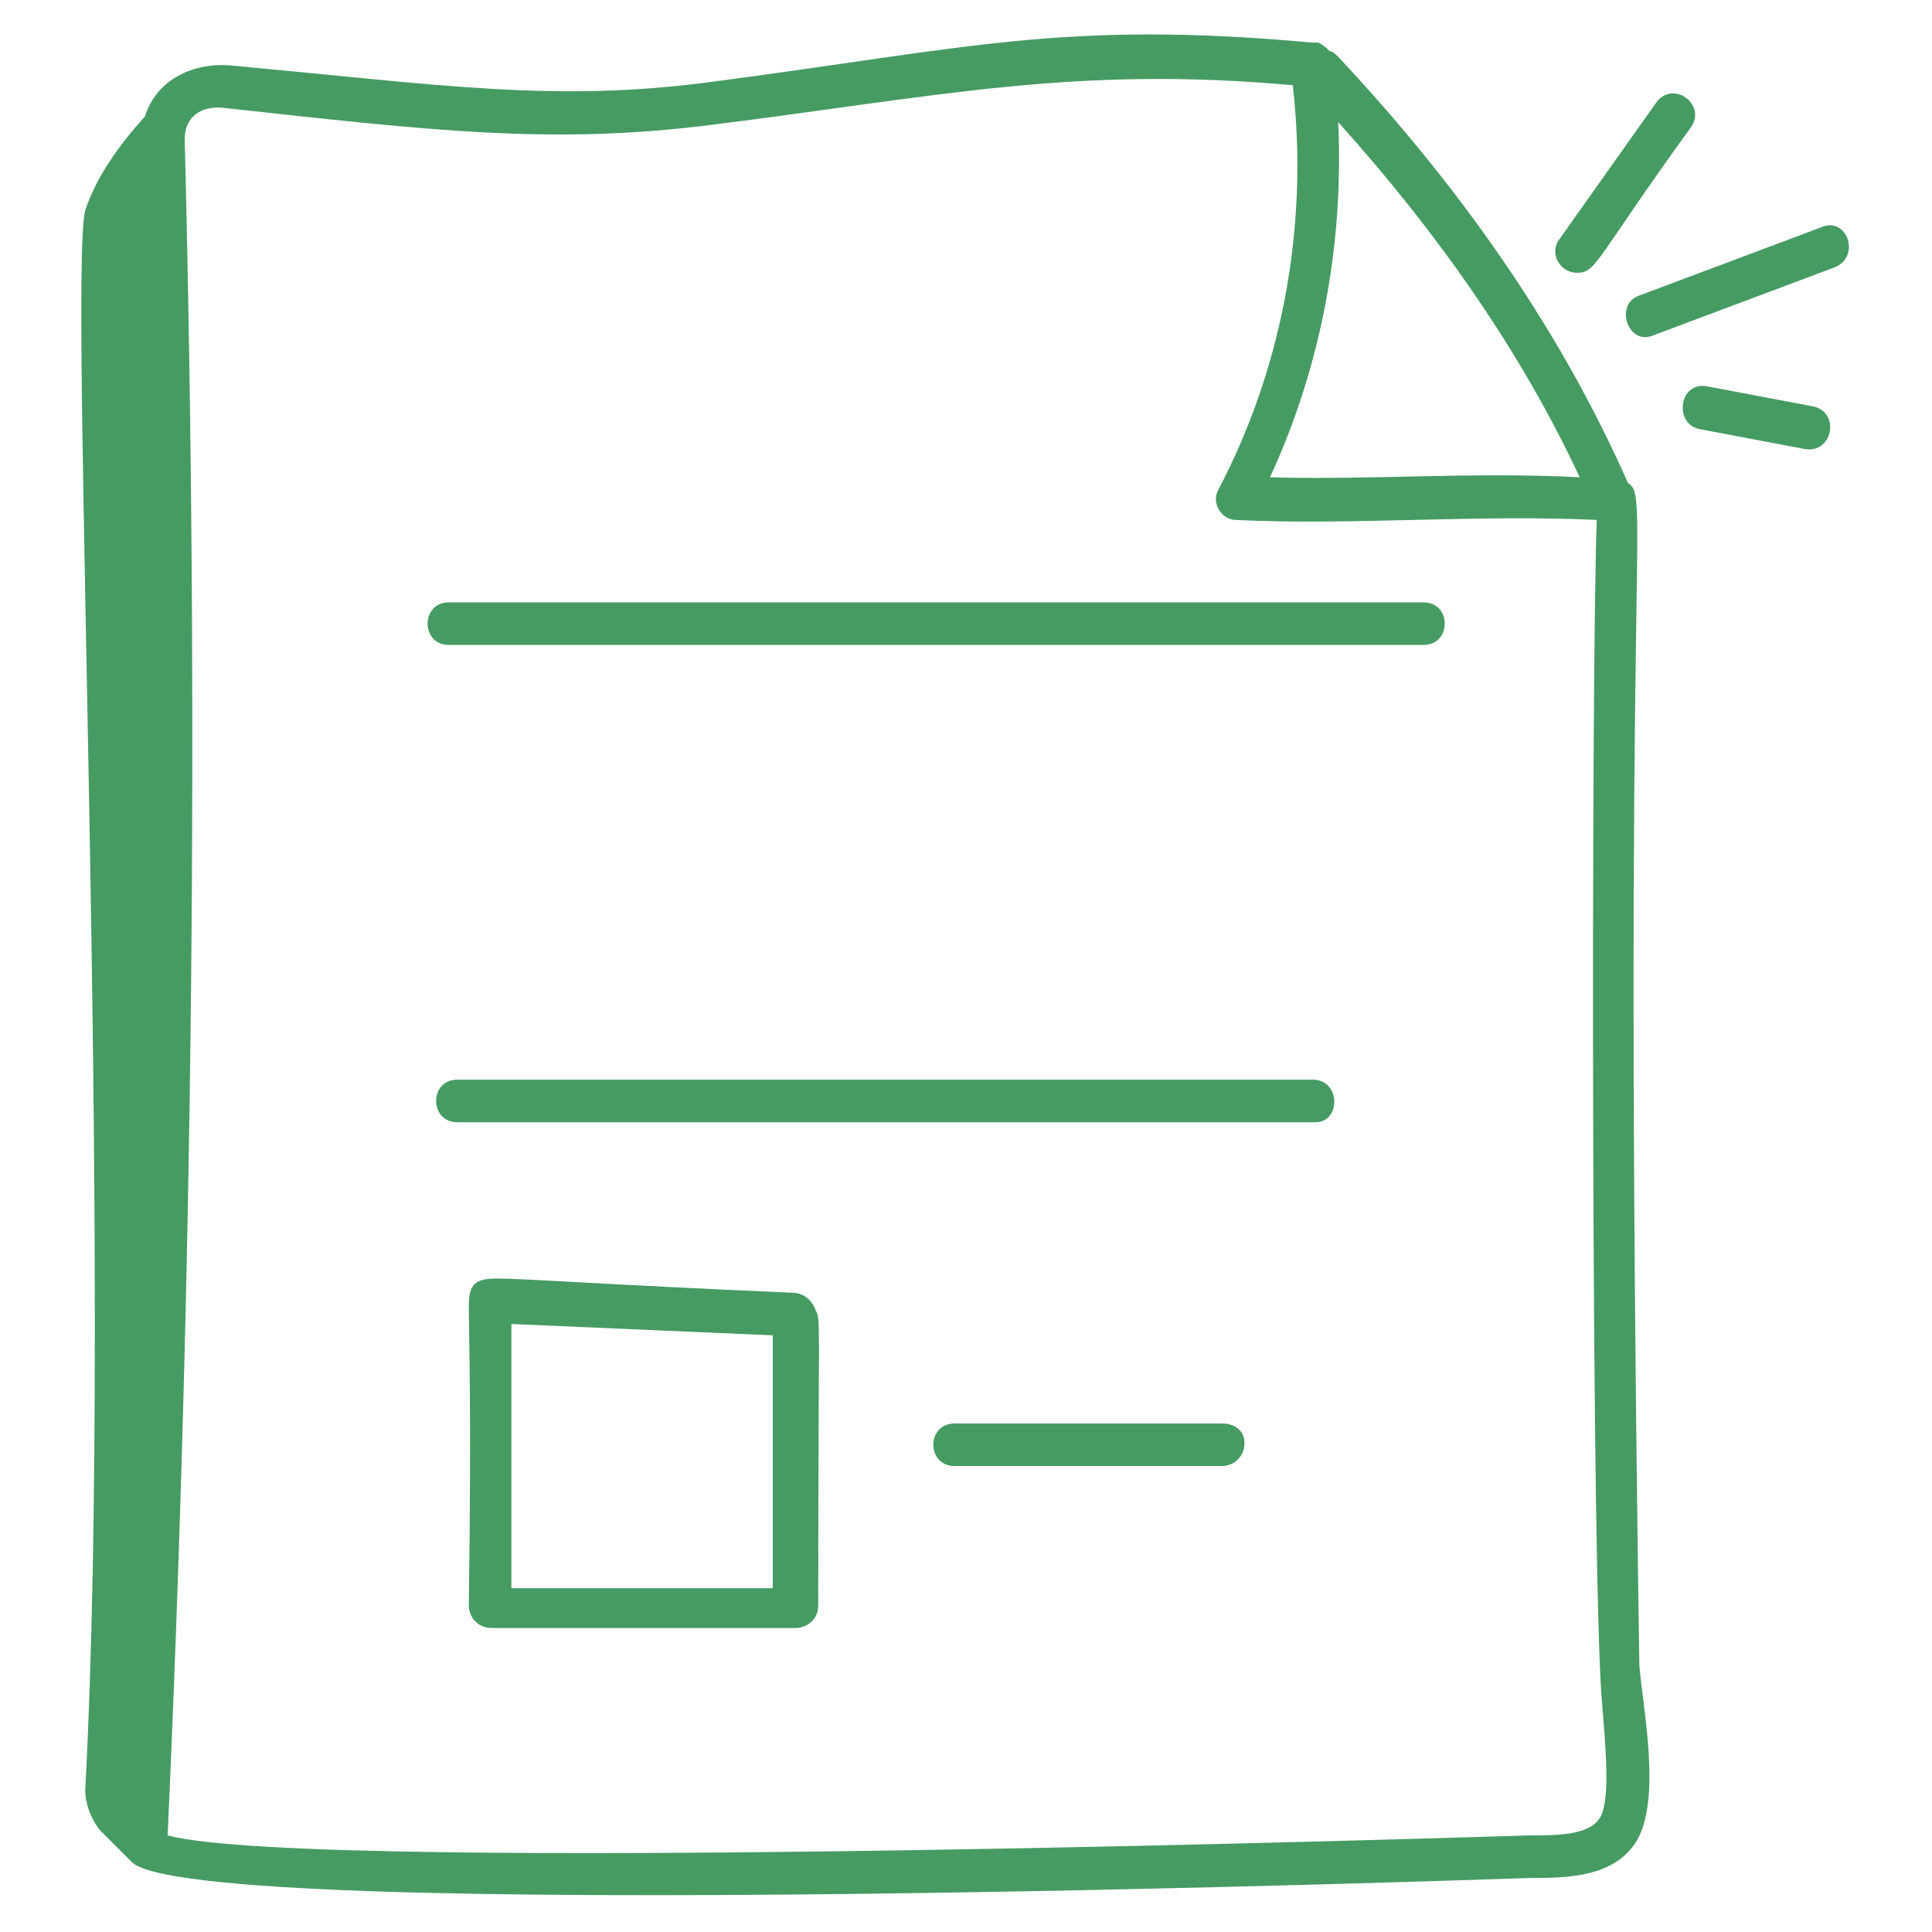
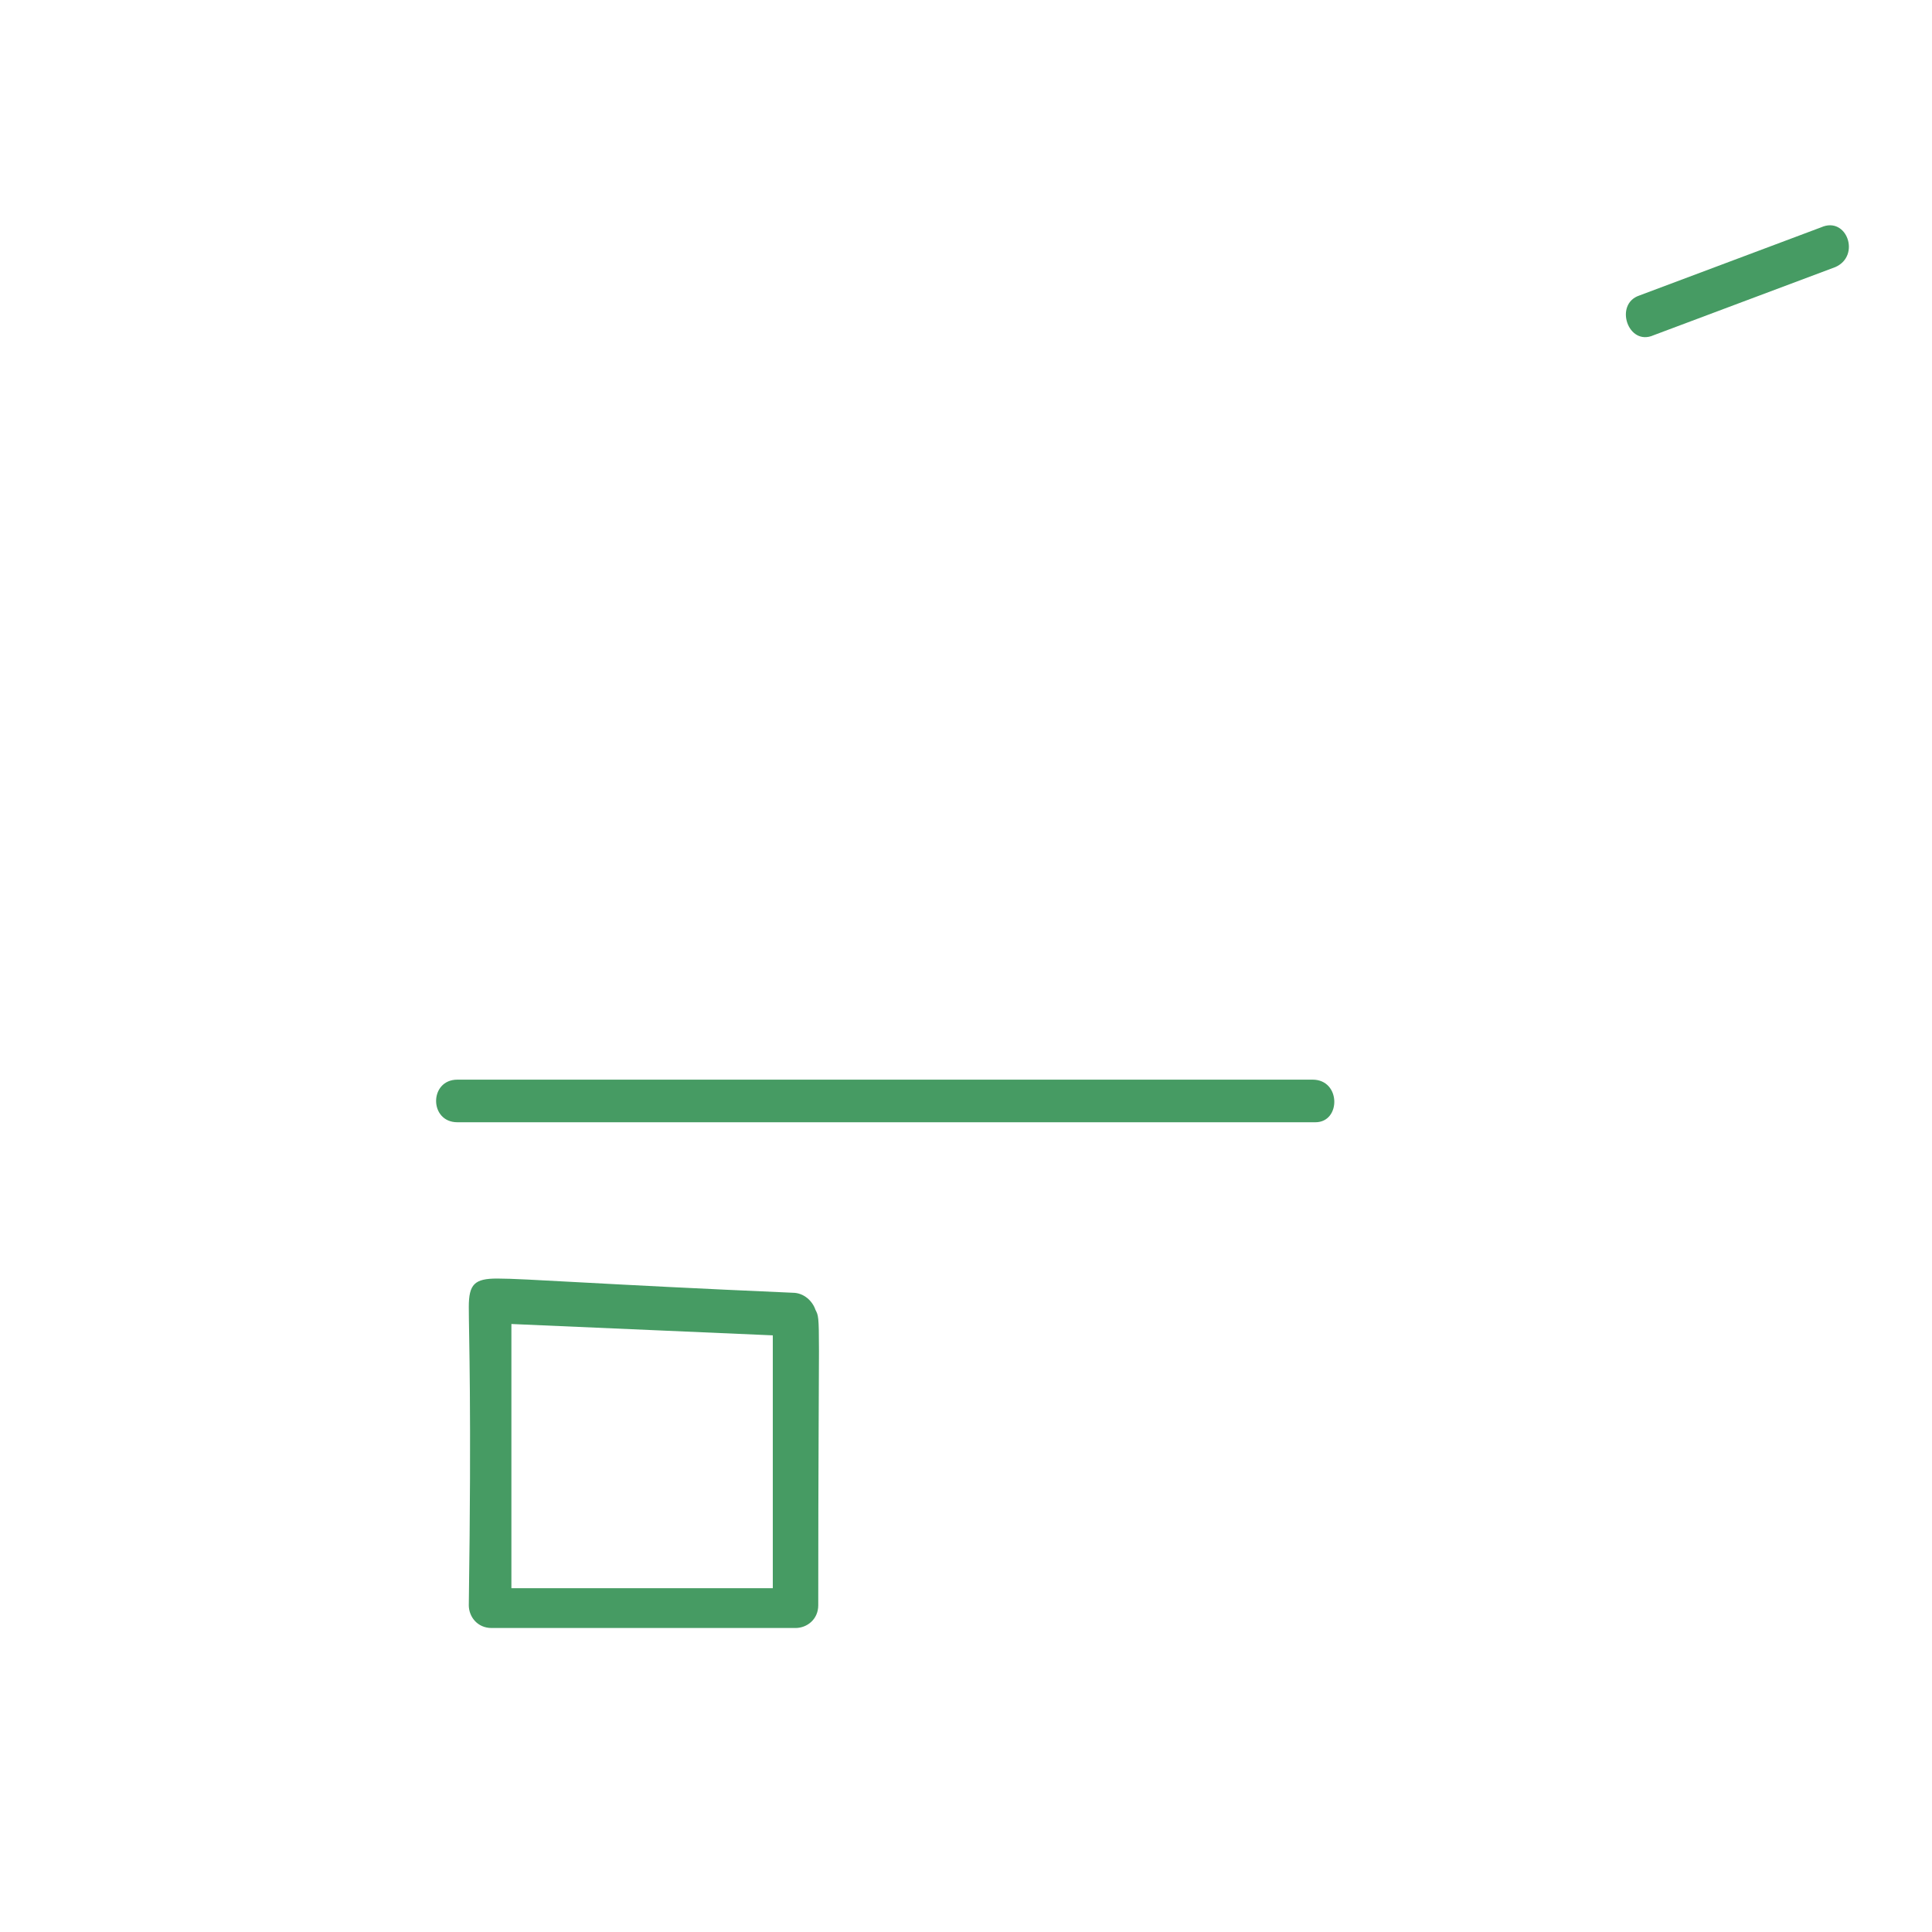
<svg xmlns="http://www.w3.org/2000/svg" width="40" height="40" viewBox="0 0 40 40" fill="none">
-   <path d="M33.706 10C32.353 6.941 30.353 4 27.706 1.176C27.647 1.118 27.588 1.059 27.529 1.059C27.471 1 27.412 0.941 27.294 0.882C27.294 0.882 27.235 0.882 27.177 0.882C22 0.412 20.059 1 14.647 1.706C11.471 2.118 9.177 1.765 4.765 1.353C4 1.294 3.235 1.647 3 2.412C2.471 3 2 3.647 1.765 4.353C1.412 5.647 2.353 26 1.765 37.059C1.765 37.353 1.882 37.647 2.059 37.882C2.294 38.118 2.53 38.353 2.706 38.529C3.765 39.882 31.588 38.882 31.647 38.882C32.412 38.882 33.412 38.882 33.883 38.118C34.412 37.235 34 35.294 33.941 34.471C33.588 11 34.177 10.294 33.706 10ZM26.294 9.882C27.353 7.588 27.824 5.059 27.706 2.529C29.824 4.882 31.529 7.353 32.706 9.882C30.529 9.765 28.412 9.941 26.294 9.882ZM33.118 37.647C32.883 38 32.235 38 31.647 38C31.588 38 6.53 38.824 3.471 38C4 26.294 4.118 14.471 3.824 2.882C3.824 2.412 4.177 2.176 4.647 2.235C8.941 2.706 11.412 3 14.706 2.588C19.412 2 22.235 1.353 26.765 1.765C27.118 4.824 26.471 7.765 25.235 10.118C25.059 10.412 25.294 10.765 25.588 10.765C27.941 10.882 30.588 10.647 33.059 10.765C32.941 13.941 32.941 33.176 33.177 35.353C33.235 36.118 33.353 37.294 33.118 37.647Z" fill="#469B63" />
-   <path d="M29.471 12.471H9.294C8.706 12.471 8.706 13.353 9.294 13.353H29.471C30.059 13.353 30.059 12.471 29.471 12.471Z" fill="#469B63" />
  <path d="M27.176 22.353H9.47C8.882 22.353 8.882 23.235 9.47 23.235H27.235C27.765 23.235 27.765 22.353 27.176 22.353Z" fill="#469B63" />
  <path d="M16.412 26.765C12.353 26.588 10.883 26.471 10.294 26.471C9.824 26.471 9.706 26.588 9.706 27.059C9.706 27.647 9.765 29.118 9.706 33.235C9.706 33.471 9.883 33.706 10.177 33.706H16.471C16.706 33.706 16.941 33.529 16.941 33.235C16.941 27.118 17 27.353 16.883 27.118C16.824 26.941 16.647 26.765 16.412 26.765ZM16 32.882H10.588V27.412L16 27.647V32.882Z" fill="#469B63" />
-   <path d="M25.294 29.471H19.765C19.177 29.471 19.177 30.353 19.765 30.353H25.294C25.53 30.353 25.765 30.177 25.765 29.882C25.765 29.588 25.53 29.471 25.294 29.471Z" fill="#469B63" />
-   <path d="M34.294 2.118L32.294 4.941C32.059 5.235 32.294 5.647 32.647 5.647C33.059 5.647 33 5.412 35 2.647C35.353 2.176 34.647 1.647 34.294 2.118Z" fill="#469B63" />
  <path d="M37.706 4.706L33.941 6.118C33.412 6.294 33.706 7.176 34.235 6.941L38 5.529C38.53 5.294 38.235 4.471 37.706 4.706Z" fill="#469B63" />
-   <path d="M37.529 8.412L35.353 8C34.765 7.882 34.647 8.765 35.176 8.882L37.353 9.294C37.941 9.412 38.118 8.529 37.529 8.412Z" fill="#469B63" />
</svg>